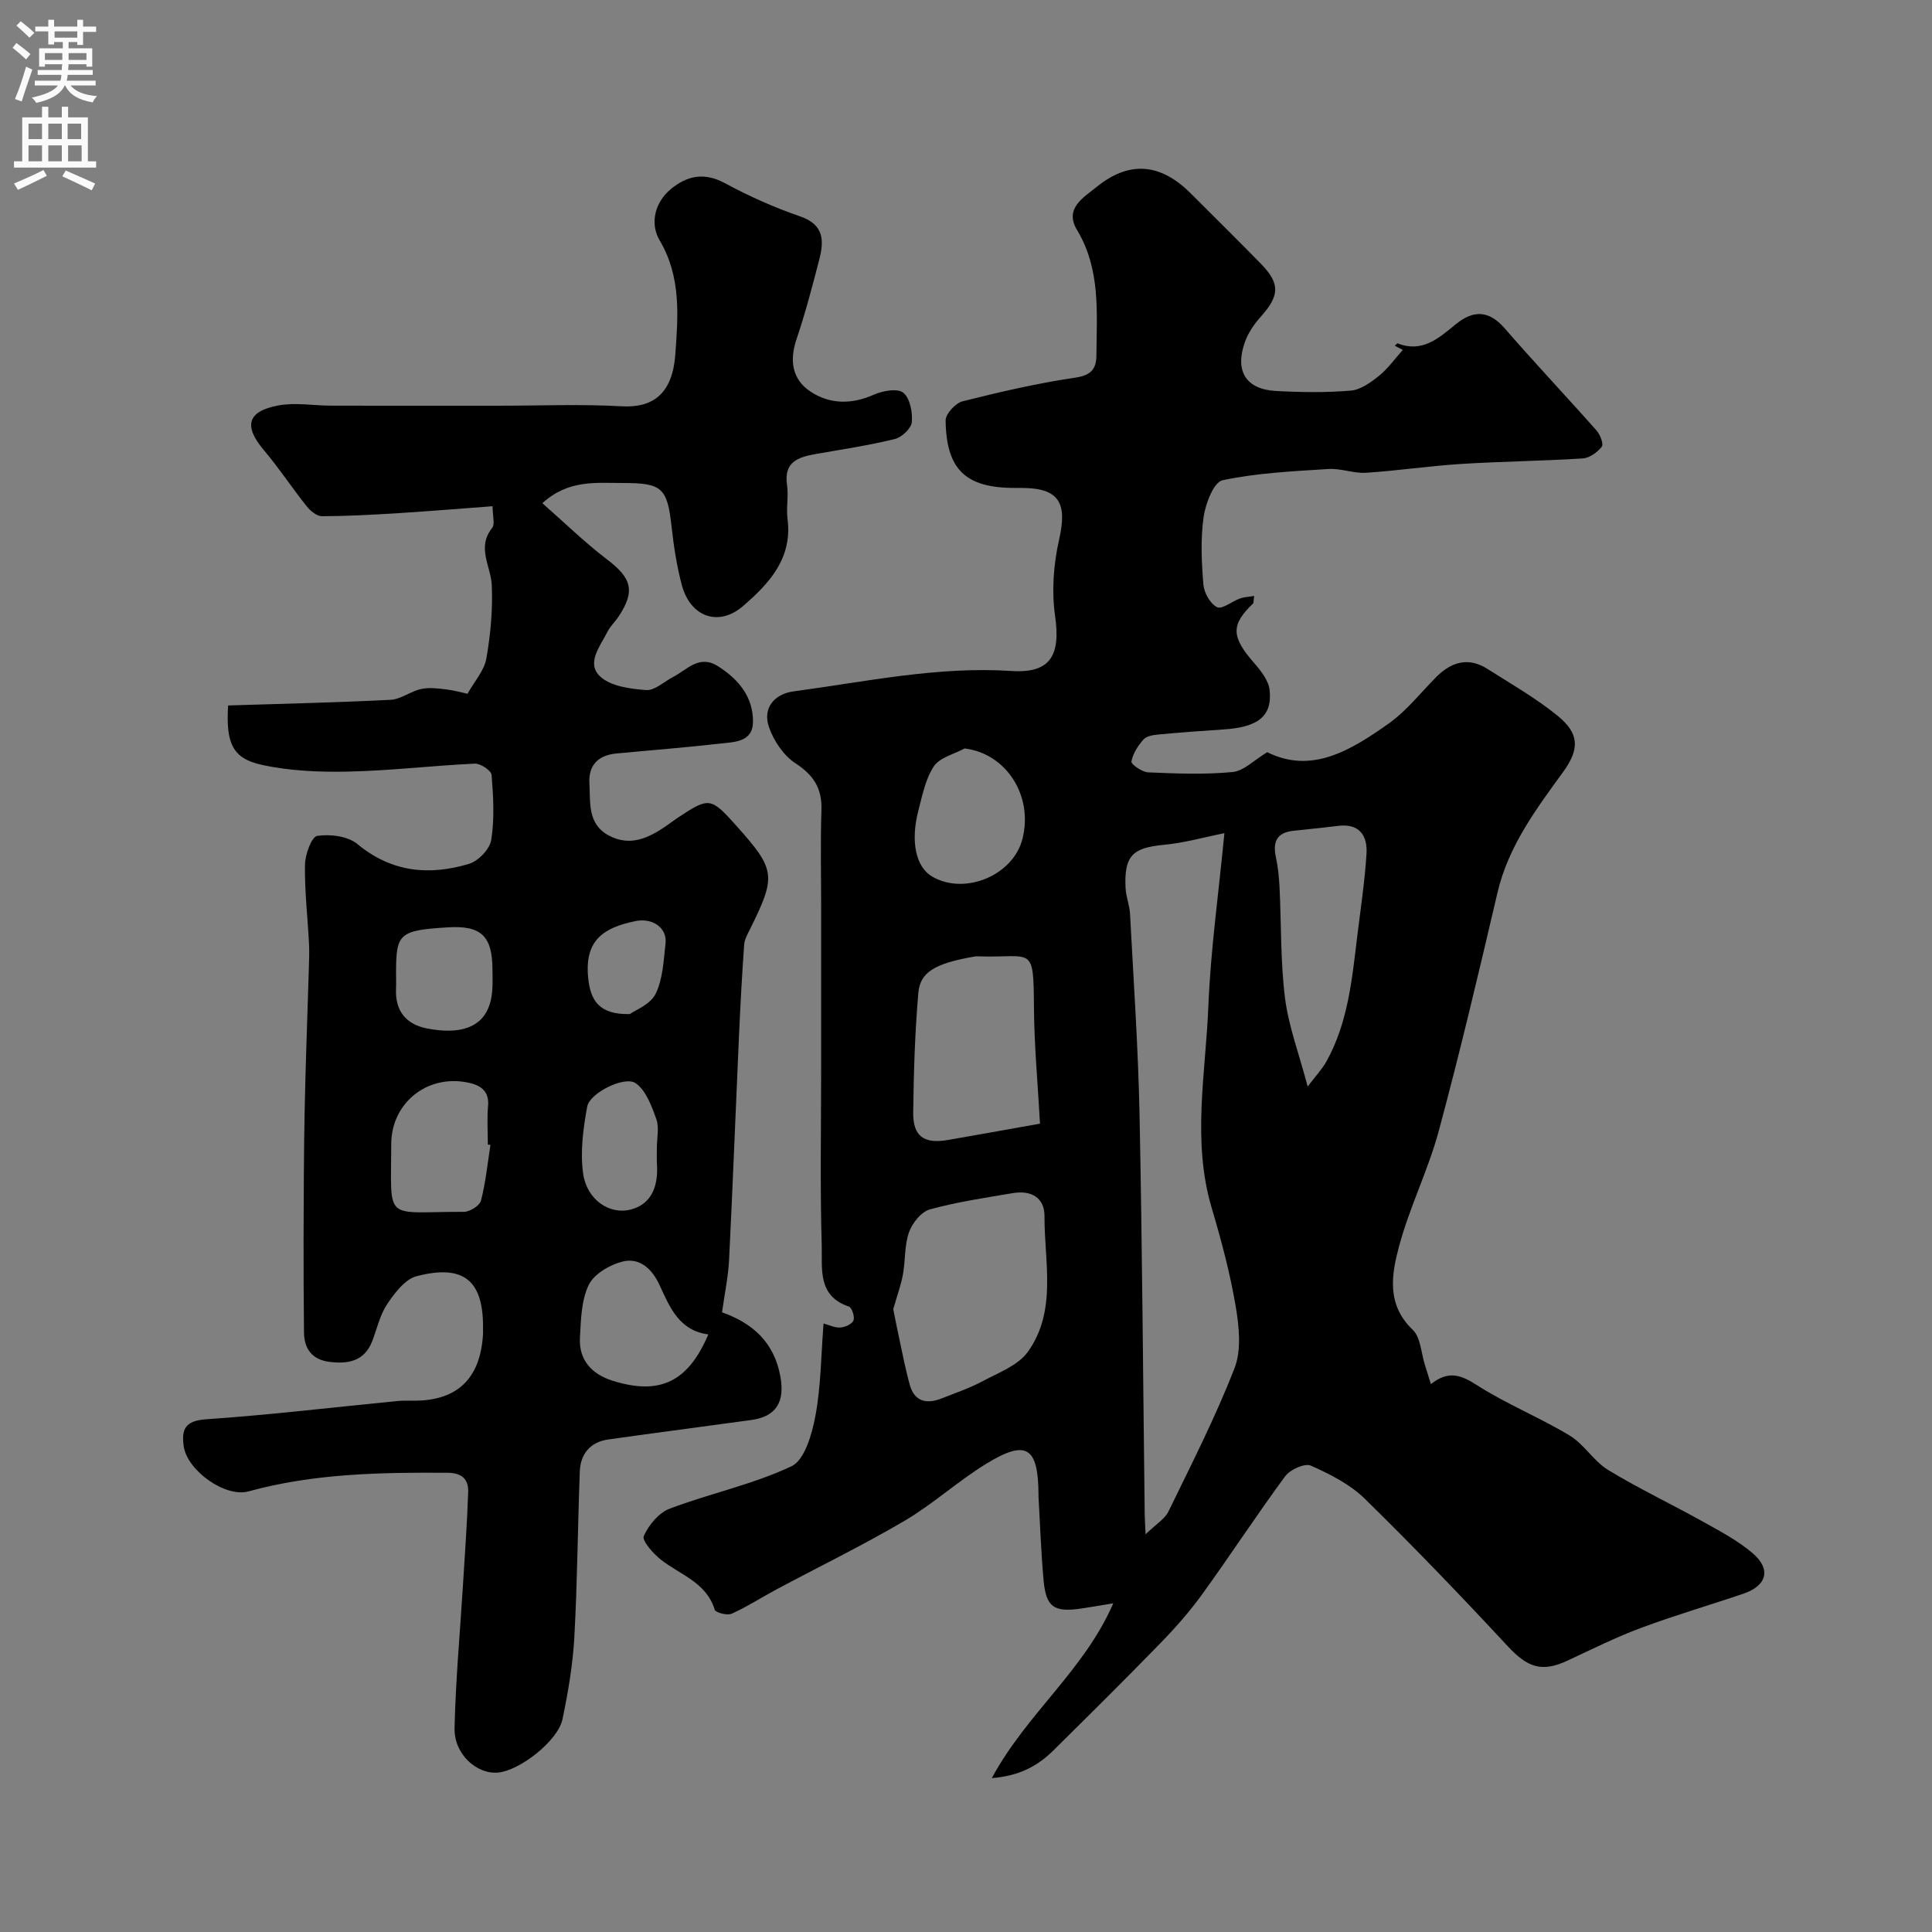
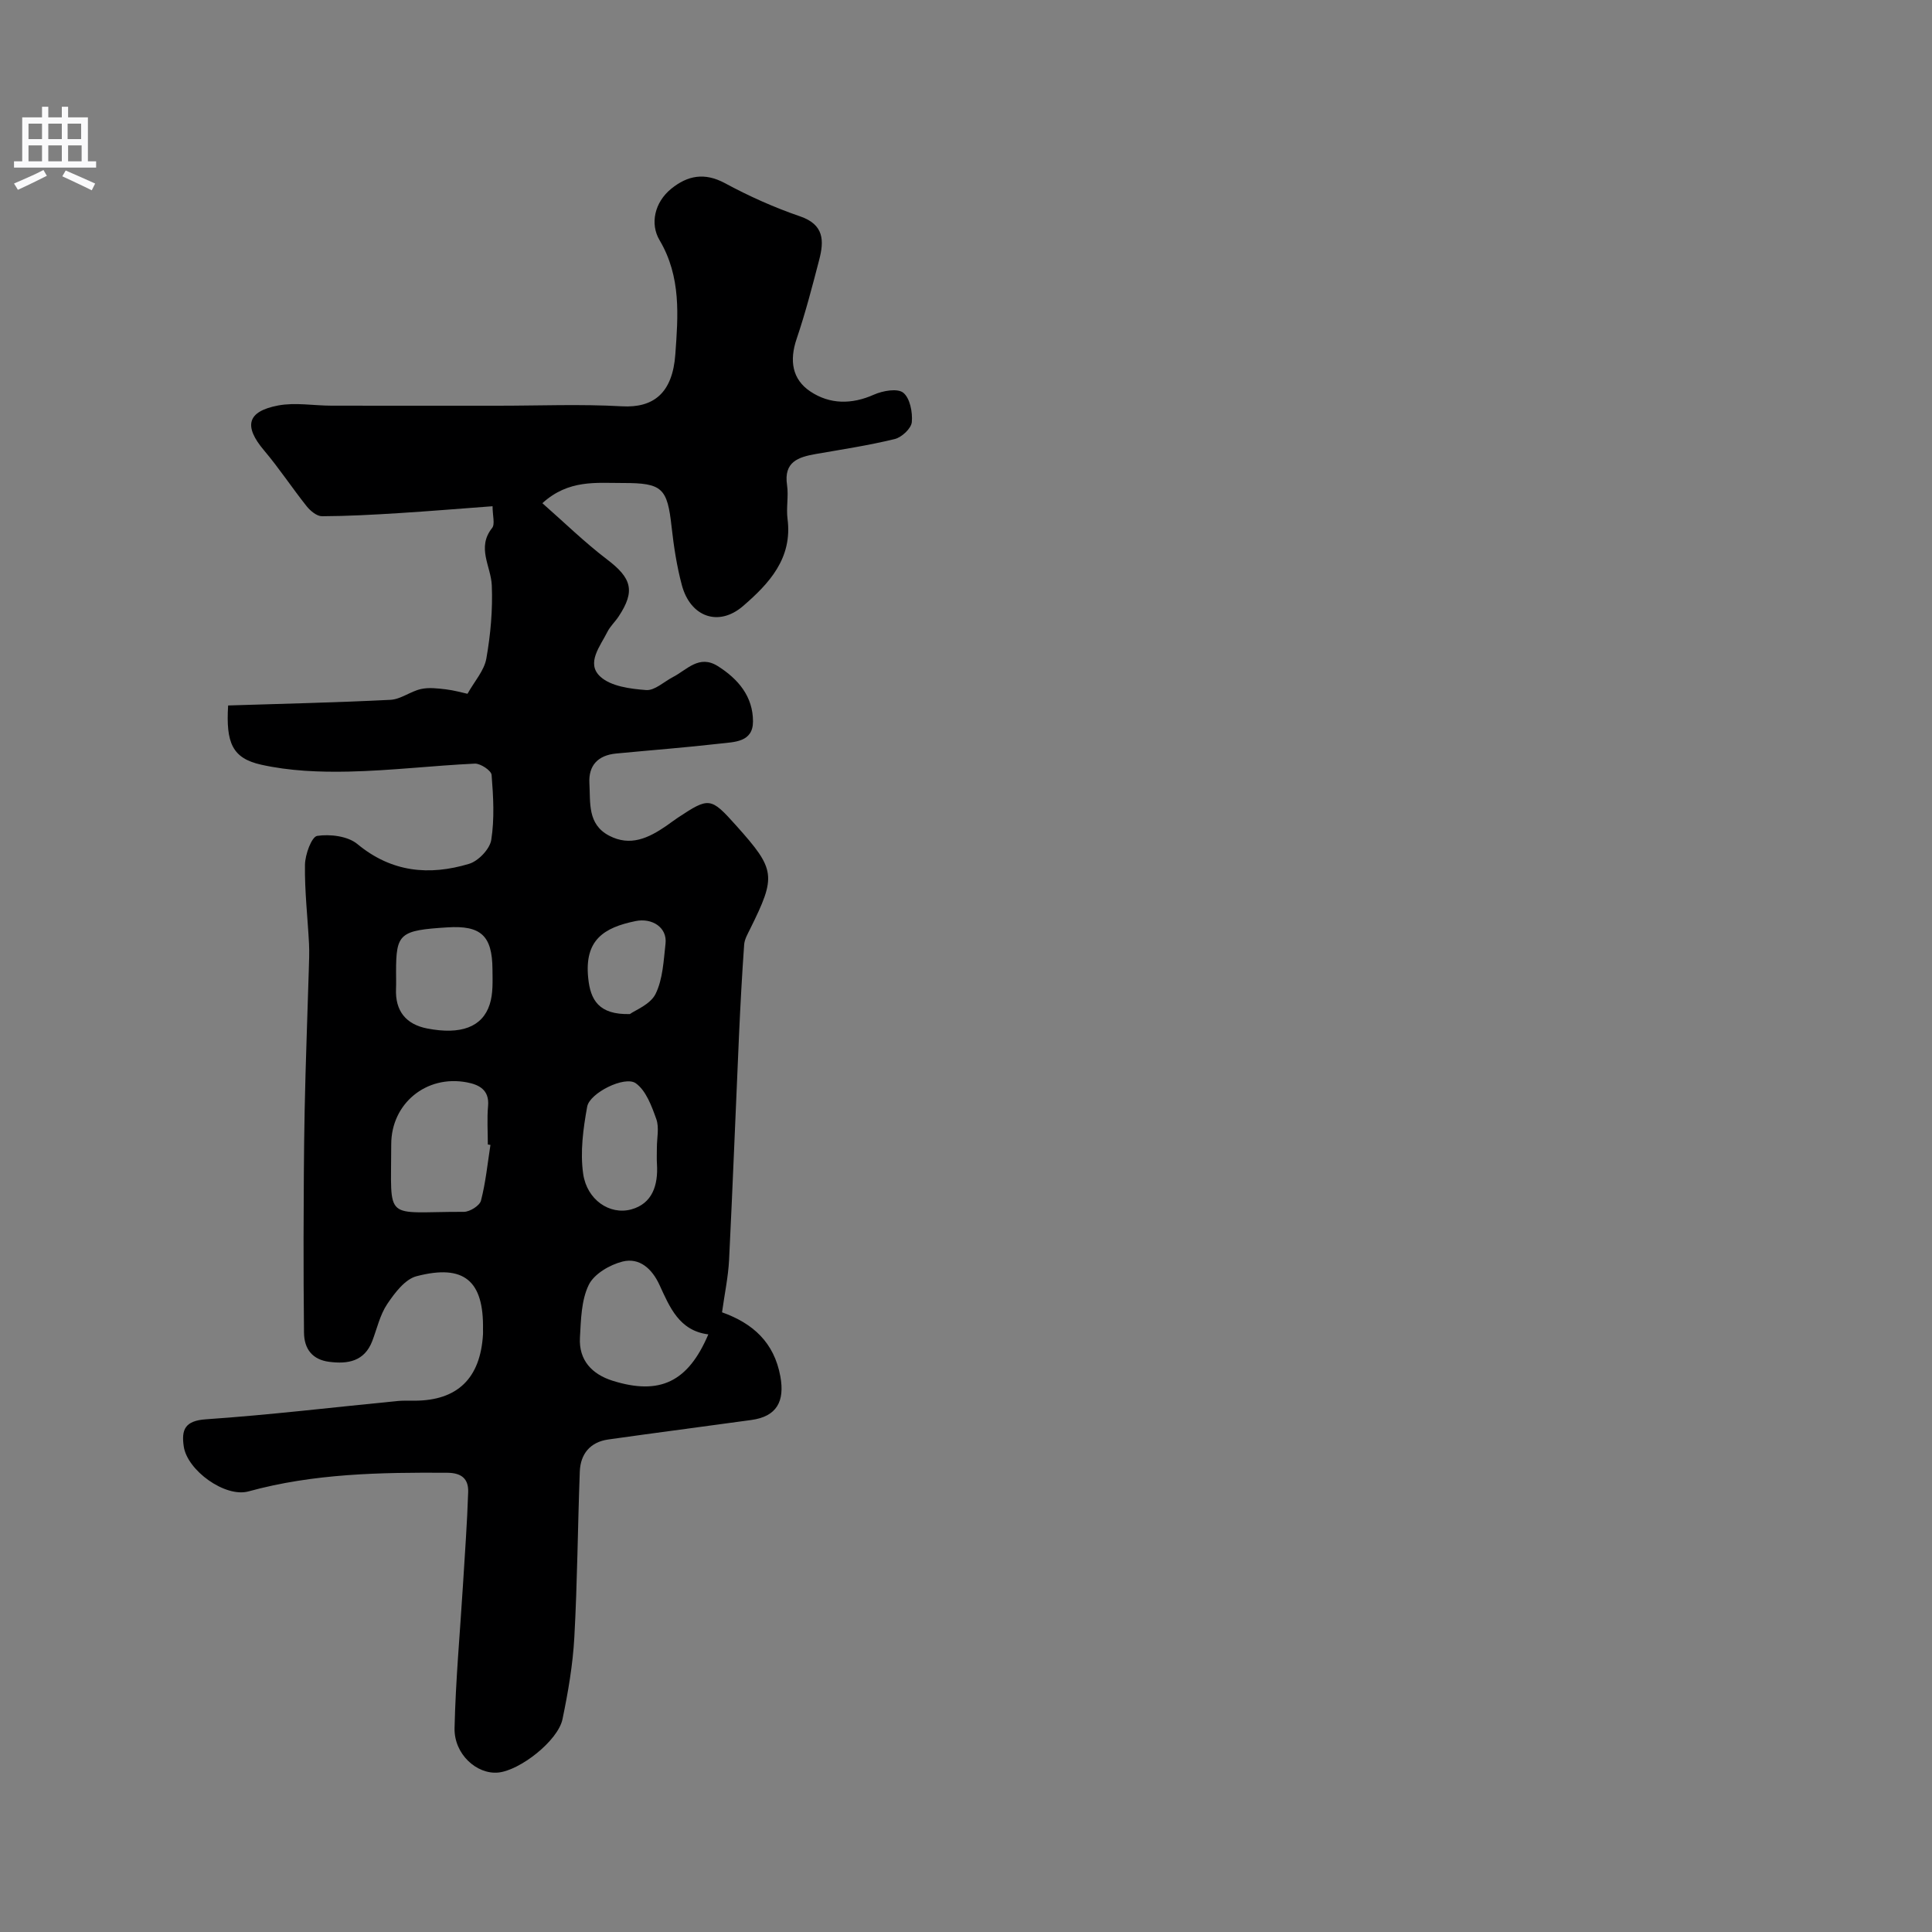
<svg xmlns="http://www.w3.org/2000/svg" enable-background="new 0 0 400 400" viewBox="0 0 400 400">
  <rect x="0" y="0" width="400" height="400" fill="#808080" stroke="none" />
-   <path d="m205.34 368.14c7.25-13.42 19.15-22.32 25.15-36.19-2.75.45-4.62.78-6.5 1.06-5.76.87-7.43-.24-7.93-5.86-.52-5.75-.72-11.53-1.05-17.3-.01-.17 0-.33 0-.5-.07-9.8-2.52-11.38-10.84-6.28-5.83 3.57-10.96 8.3-16.85 11.77-8.65 5.09-17.7 9.5-26.56 14.23-3.1 1.66-6.07 3.59-9.27 5.03-.91.41-3.32-.21-3.51-.82-1.76-5.72-7.19-7.23-11.19-10.4-1.58-1.25-3.92-3.91-3.5-4.86 1.01-2.28 3.11-4.82 5.37-5.67 8.32-3.15 17.2-5 25.2-8.77 2.74-1.29 4.26-6.67 4.96-10.43 1.15-6.12 1.16-12.44 1.69-19.14 1.11.3 2.3.91 3.45.84.99-.06 2.43-.7 2.74-1.46.31-.74-.33-2.67-.94-2.88-6.59-2.18-5.49-7.98-5.63-12.66-.36-12.32-.12-24.66-.12-36.99 0-10.87 0-21.73 0-32.6 0-6.86-.16-13.73.06-20.58.14-4.47-1.62-7.21-5.39-9.66-2.44-1.59-4.48-4.63-5.46-7.44-1.42-4.04 1.18-6.92 5.08-7.44 14.98-2 29.83-5.22 45.14-4.22 8.07.52 10.18-3.25 9-11.43-.73-5.12-.32-10.66.83-15.73 1.75-7.68.02-10.7-7.71-10.74-.5 0-1 0-1.5 0-10.1 0-14.14-3.77-14.28-13.96-.02-1.36 2.05-3.61 3.52-3.98 7.71-1.94 15.5-3.73 23.36-4.9 3.27-.49 4.31-1.8 4.34-4.61.07-8.87.89-17.81-4.02-25.97-2.7-4.48 1.45-6.76 3.98-8.83 6.86-5.6 13.34-4.97 19.6 1.3 4.83 4.83 9.7 9.63 14.47 14.51 4.05 4.15 3.91 6.62 0 10.99-1.37 1.53-2.62 3.35-3.29 5.26-2.13 6.03.23 9.78 6.46 10.12 5.15.28 10.35.35 15.48-.08 2.04-.17 4.15-1.71 5.85-3.08 1.84-1.48 3.25-3.5 4.9-5.34-.35-.19-.97-.51-1.64-.87.21-.19.47-.53.57-.49 5.09 2.02 8.51-1.07 11.99-3.92 3.68-3.02 6.9-2.97 10.21.84 6.21 7.16 12.73 14.05 19.01 21.15.74.84 1.48 2.8 1.06 3.33-.9 1.15-2.52 2.33-3.91 2.42-8.42.54-16.87.62-25.29 1.15-6.55.41-13.05 1.4-19.6 1.82-2.57.16-5.22-.94-7.78-.78-7.35.47-14.78.81-21.94 2.33-1.82.39-3.53 4.86-3.92 7.65-.65 4.57-.42 9.33-.04 13.96.14 1.7 1.42 3.96 2.83 4.67 1.02.51 3.09-1.2 4.73-1.8.84-.3 1.78-.33 2.95-.53-.15 1.06-.08 1.43-.24 1.58-4.61 4.41-4.5 6.88.18 12.24 1.42 1.63 3.05 3.67 3.26 5.67.58 5.44-2.41 7.71-9.62 8.16-4.43.28-8.87.62-13.29 1.03-1.11.1-2.53.3-3.18 1.02-1.16 1.29-2.22 2.94-2.52 4.59-.1.56 2.21 2.19 3.47 2.24 5.82.25 11.7.48 17.48-.07 2.32-.22 4.44-2.47 7.17-4.11 9.23 4.63 17.44-.46 25.25-6.01 3.67-2.61 6.54-6.35 9.77-9.58 3.12-3.12 6.63-4.15 10.57-1.65 4.95 3.15 10.1 6.08 14.61 9.77 4.36 3.58 4.53 6.78 1.09 11.52-5.65 7.78-11.37 15.39-13.63 25.06-3.85 16.47-7.74 32.95-12.14 49.28-2.19 8.12-6.05 15.78-8.23 23.91-1.56 5.82-2.65 12.07 2.83 17.29 1.64 1.57 1.73 4.77 2.51 7.23.37 1.15.72 2.31 1.25 4.01 3.7-2.9 6.28-1.86 9.55.23 6.1 3.91 12.94 6.66 19.16 10.41 3.01 1.81 5 5.32 8 7.15 6.36 3.87 13.14 7.07 19.65 10.71 3.54 1.97 7.21 3.91 10.26 6.52 3.88 3.31 2.96 6.71-1.9 8.37-7.08 2.41-14.27 4.5-21.27 7.11-5.18 1.93-10.16 4.42-15.18 6.76-5.3 2.48-8.28 1.4-12.32-2.95-9.65-10.39-19.48-20.63-29.61-30.55-3.07-3.01-7.21-5.11-11.2-6.88-1.25-.55-4.29.82-5.3 2.19-5.9 8-11.33 16.34-17.15 24.39-2.59 3.59-5.55 6.95-8.64 10.13-7.32 7.53-14.78 14.91-22.24 22.29-3.21 3.16-6.96 5.24-12.72 5.7zm48.16-195.64c-4.32.86-8.39 2.03-12.53 2.41-6.5.6-8.27 2.28-7.93 8.99.09 1.78.83 3.52.92 5.3.73 13.86 1.69 27.72 1.97 41.59.56 27.58.73 55.17 1.07 82.76.01.92.08 1.83.18 4.11 2.16-2.1 3.97-3.15 4.73-4.71 4.77-9.8 9.74-19.54 13.68-29.67 1.47-3.77.95-8.67.24-12.86-1.16-6.85-2.97-13.62-4.95-20.29-4.14-13.92-1.25-27.93-.7-41.86.47-11.59 2.1-23.12 3.32-35.77zm-68.56 98.54c.19.96.6 3.11 1.06 5.25.75 3.48 1.41 6.99 2.36 10.42.98 3.52 3.52 4.04 6.62 2.81 2.84-1.13 5.77-2.11 8.45-3.55 3.3-1.77 7.35-3.26 9.38-6.09 6.08-8.52 3.4-18.59 3.44-28.09.02-3.9-2.84-5.39-6.53-4.77-5.76.97-11.57 1.82-17.19 3.37-1.79.5-3.66 2.82-4.33 4.73-.96 2.7-.73 5.8-1.25 8.69-.38 2.15-1.15 4.22-2.01 7.23zm30.38-38.4c-.45-8.21-1.19-16.11-1.25-24-.1-13.13-.22-10.3-11.23-10.63-.33-.01-.67-.04-1 .02-8.44 1.44-11.34 3.32-11.71 7.54-.71 8.23-.96 16.51-1.06 24.77-.06 4.89 2.21 6.52 7.07 5.7 6.1-1.04 12.19-2.16 19.18-3.4zm55.42-7.69c1.67-2.21 2.99-3.58 3.88-5.18 4.47-8.04 5.3-17.01 6.38-25.9.69-5.68 1.56-11.36 1.92-17.07.24-3.79-1.46-6.37-5.93-5.81-3.08.39-6.17.68-9.25 1.02-3.45.38-4.26 2.36-3.57 5.51.45 2.06.64 4.19.75 6.3.37 7.61.18 15.29 1.13 22.82.72 5.75 2.84 11.32 4.69 18.31zm-71.03-69.99c-2.18 1.19-5.12 1.86-6.35 3.68-1.74 2.59-2.39 5.99-3.21 9.13-1.71 6.55-.5 11.81 2.92 13.76 6.77 3.86 16.72-.33 18.62-7.85 2.27-8.95-3.37-17.68-11.98-18.72z" fill="#000001" />
  <path d="m96.79 143.64c1.45-2.59 3.46-4.8 3.9-7.28.88-4.98 1.34-10.13 1.13-15.17-.17-3.97-3.18-7.8.07-11.88.63-.8.09-2.53.09-4.5-6.74.5-13.1 1.03-19.48 1.43-5.28.33-10.56.62-15.84.64-1.06 0-2.38-1.09-3.14-2.03-3.03-3.8-5.71-7.89-8.85-11.6-4.23-5-3.56-8.07 2.92-9.3 3.56-.67 7.36.04 11.06.04 11.5.02 23 .01 34.5.01 8.53 0 17.09-.36 25.6.12 6.53.37 10.49-2.7 11.07-10.76.57-7.93 1.24-16.04-3.27-23.64-1.98-3.34-1.08-7.8 2.43-10.65 3.37-2.73 6.88-3.42 11.1-1.15 4.98 2.69 10.21 5.04 15.56 6.87 5 1.71 4.99 5.06 3.97 8.99-1.43 5.5-2.86 11.02-4.68 16.39-1.51 4.45-.95 8.37 2.87 10.9 4 2.65 8.52 2.7 13.13.64 1.82-.81 4.87-1.36 6.07-.41 1.4 1.11 1.97 4.06 1.78 6.1-.12 1.31-2.09 3.15-3.54 3.5-5.37 1.31-10.85 2.14-16.3 3.09-3.66.64-6.71 1.61-5.99 6.45.34 2.28-.2 4.69.1 6.99 1.06 8.16-3.81 13.38-9.19 18.03-5.07 4.39-10.93 2.28-12.69-4.32-1.05-3.92-1.67-7.99-2.12-12.03-.89-8.06-1.9-9.12-10.06-9.11-5.54.01-11.27-.76-16.7 4.18 4.54 3.99 8.75 8.11 13.4 11.65 5.09 3.86 5.89 6.53 2.38 11.82-.72 1.09-1.73 2.01-2.31 3.16-1.48 2.97-4.47 6.5-1.49 9.26 2.2 2.04 6.23 2.55 9.51 2.8 1.77.13 3.69-1.73 5.54-2.69 2.91-1.5 5.41-4.71 9.29-2.27 4.24 2.67 7.29 6.3 7.29 11.46 0 4.31-3.86 4.24-6.79 4.58-7.17.82-14.37 1.37-21.56 2.06-3.71.36-5.74 2.43-5.52 6.18.23 3.99-.44 8.45 4.07 10.82 4.41 2.32 8.19.48 11.82-2 .81-.56 1.59-1.17 2.41-1.71 6.5-4.3 6.82-4.26 12.11 1.65 8.16 9.12 8.32 10.38 2.84 21.43-.5 1.02-1.13 2.1-1.21 3.18-.44 6.21-.78 12.43-1.06 18.65-.7 15.53-1.29 31.08-2.06 46.61-.18 3.56-.94 7.1-1.46 10.88 6.4 2.28 10.78 6.23 12.07 13.25.96 5.21-.77 8.32-5.98 9.04-9.88 1.37-19.78 2.64-29.65 4.04-3.74.53-5.75 2.99-5.89 6.64-.43 11.43-.5 22.88-1.13 34.3-.31 5.69-1.29 11.38-2.45 16.96-.93 4.48-8.82 10.64-13.34 11.06-4.43.4-9.12-3.81-9.01-9.19.22-9.87 1.13-19.72 1.74-29.59.39-6.42.87-12.85 1.08-19.28.09-2.64-1.24-3.99-4.31-4.01-13.87-.09-27.66.14-41.18 3.86-4.81 1.32-12.68-4.33-13.4-9.33-.5-3.45.23-5.3 4.6-5.6 13.26-.91 26.47-2.5 39.71-3.79 1.16-.11 2.33-.05 3.5-.06 8.88-.03 13.62-4.64 14.15-13.75.02-.33 0-.67 0-1 .18-10.07-3.9-13.6-13.77-11.02-2.39.63-4.52 3.47-6.06 5.76-1.5 2.23-2.11 5.07-3.09 7.64-1.62 4.24-5.07 4.82-8.92 4.32-3.45-.44-5.19-2.62-5.22-6.06-.06-6.53-.11-13.06-.09-19.59.03-8.86.05-17.73.23-26.59.19-9.6.57-19.2.85-28.8.05-1.83.14-3.67.05-5.5-.28-5.46-.92-10.91-.84-16.36.03-2.12 1.37-5.81 2.54-5.99 2.68-.4 6.33.05 8.31 1.69 7.09 5.87 14.87 6.58 23.12 4.1 1.93-.58 4.3-3.06 4.6-4.96.69-4.39.43-8.98.07-13.45-.07-.91-2.3-2.39-3.47-2.34-8.71.41-17.41 1.46-26.12 1.65-6.04.13-12.26-.12-18.12-1.43-6-1.34-7.31-4.54-6.84-12.26 11.17-.36 22.4-.6 33.62-1.17 2.13-.11 4.14-1.75 6.3-2.23 1.64-.37 3.45-.14 5.16.06 1.75.21 3.45.7 4.48.92zm4.75 93.4c-.18-.03-.36-.05-.54-.08 0-2.66-.19-5.34.05-7.98.3-3.36-1.91-4.42-4.39-4.89-8.42-1.6-15.66 4.41-15.66 12.82 0 16.37-1.72 13.94 15.04 13.99 1.23 0 3.27-1.28 3.54-2.32.98-3.77 1.36-7.68 1.96-11.54zm45.11 39.23c-6.05-.77-7.99-5.64-10.12-10.26-1.53-3.32-4.12-5.69-7.63-4.82-2.65.66-5.91 2.57-7.01 4.84-1.55 3.19-1.61 7.21-1.82 10.91-.26 4.69 2.51 7.59 6.77 8.93 9.81 3.07 15.63.22 19.81-9.6zm-64.65-75.03c0 1.16.04 2.33-.01 3.49-.19 4.6 2.08 7.36 6.47 8.21 6.93 1.34 11.4-.28 12.92-4.97.74-2.26.6-4.87.58-7.32-.05-6.94-2.41-9.08-9.3-8.65-9.93.62-10.66 1.25-10.66 9.24zm54 36.37c0-1.99.51-4.16-.12-5.92-.96-2.69-2.13-5.91-4.26-7.42-2.27-1.6-9.54 2.01-10.05 4.85-.83 4.56-1.48 9.39-.83 13.91.77 5.36 5.47 8.59 9.97 7.36 4.36-1.2 5.56-5.02 5.31-9.3-.08-1.16-.02-2.32-.02-3.48zm-5.59-27.66c1.09-.8 4.23-1.97 5.32-4.17 1.51-3.07 1.66-6.88 2.06-10.41.38-3.38-2.81-5.37-6.21-4.67-6.53 1.34-10.61 3.89-9.8 11.77.45 4.56 2.19 7.65 8.63 7.48z" fill="#000001" />
  <g fill="#fafafb">
-     <path d="m2.6 9.9.8-1c.9.7 1.9 1.4 2.9 2.3l-.9 1.1c-1.1-1-2-1.8-2.8-2.4zm.5 10.6c.9-2.1 1.6-4.3 2.3-6.7.4.2.8.4 1.3.6-.7 2.1-1.5 4.3-2.2 6.6zm.3-15.2.9-.9c1 .8 2 1.6 2.8 2.4l-1 1c-.9-.9-1.8-1.7-2.7-2.5zm12.6-1.2h1.2v1.4h2.7v1.1h-2.7v2.7h-1.2v-.6h-1.8v1.3h4.9v3.8h-1.2v-.5h-3.7c0 .4-.1.9-.1 1.2h5.1v1h-5.2c0 .5-.1.9-.2 1.2h6v1h-5.2c1.1 1.3 2.9 2 5.5 2.2-.4.4-.7.8-.9 1.3-2.9-.5-4.8-1.6-5.7-3.5h-.1c-.8 1.7-2.7 2.9-5.9 3.6-.2-.4-.6-.8-.9-1.1 2.8-.6 4.6-1.4 5.4-2.5h-4.8v-1h5.3c.1-.3.2-.7.2-1.2h-4.9v-1h5c0-.4 0-.8.1-1.2h-3.6v.5h-1.2v-3.8h4.9v-1.3h-1.8v.5h-1.2v-2.7h-2.7v-1h2.7v-1.4h1.2v1.4h4.8zm-6.7 8.3h3.6c0-.4 0-.9 0-1.4h-3.6zm1.9-4.6h4.8v-1.3h-4.7v1.3zm6.7 3.2h-3.7v1.4h3.7v-2.4z" />
    <path d="m8.7 22.1h1.3v2.2h2.8v-2.2h1.3v2.2h4.1v9.1h1.7v1.3h-17v-1.3h1.7v-9.1h4.1zm.3 13.1.7 1.2c-1.8.9-3.8 1.9-6 2.9-.2-.4-.5-.8-.8-1.3 2.3-1 4.4-1.9 6.1-2.8zm-3.1-6.4h2.8v-3.2h-2.8zm0 4.6h2.8v-3.3h-2.8zm4.1-4.6h2.8v-3.2h-2.8zm0 4.6h2.8v-3.3h-2.8zm3.6 1.9c2.1.9 4.1 1.8 6.1 2.7l-.7 1.4c-2.2-1.1-4.2-2-6.1-2.9zm3.2-9.7h-2.8v3.2h2.8zm-2.7 7.8h2.8v-3.3h-2.8z" />
  </g>
</svg>